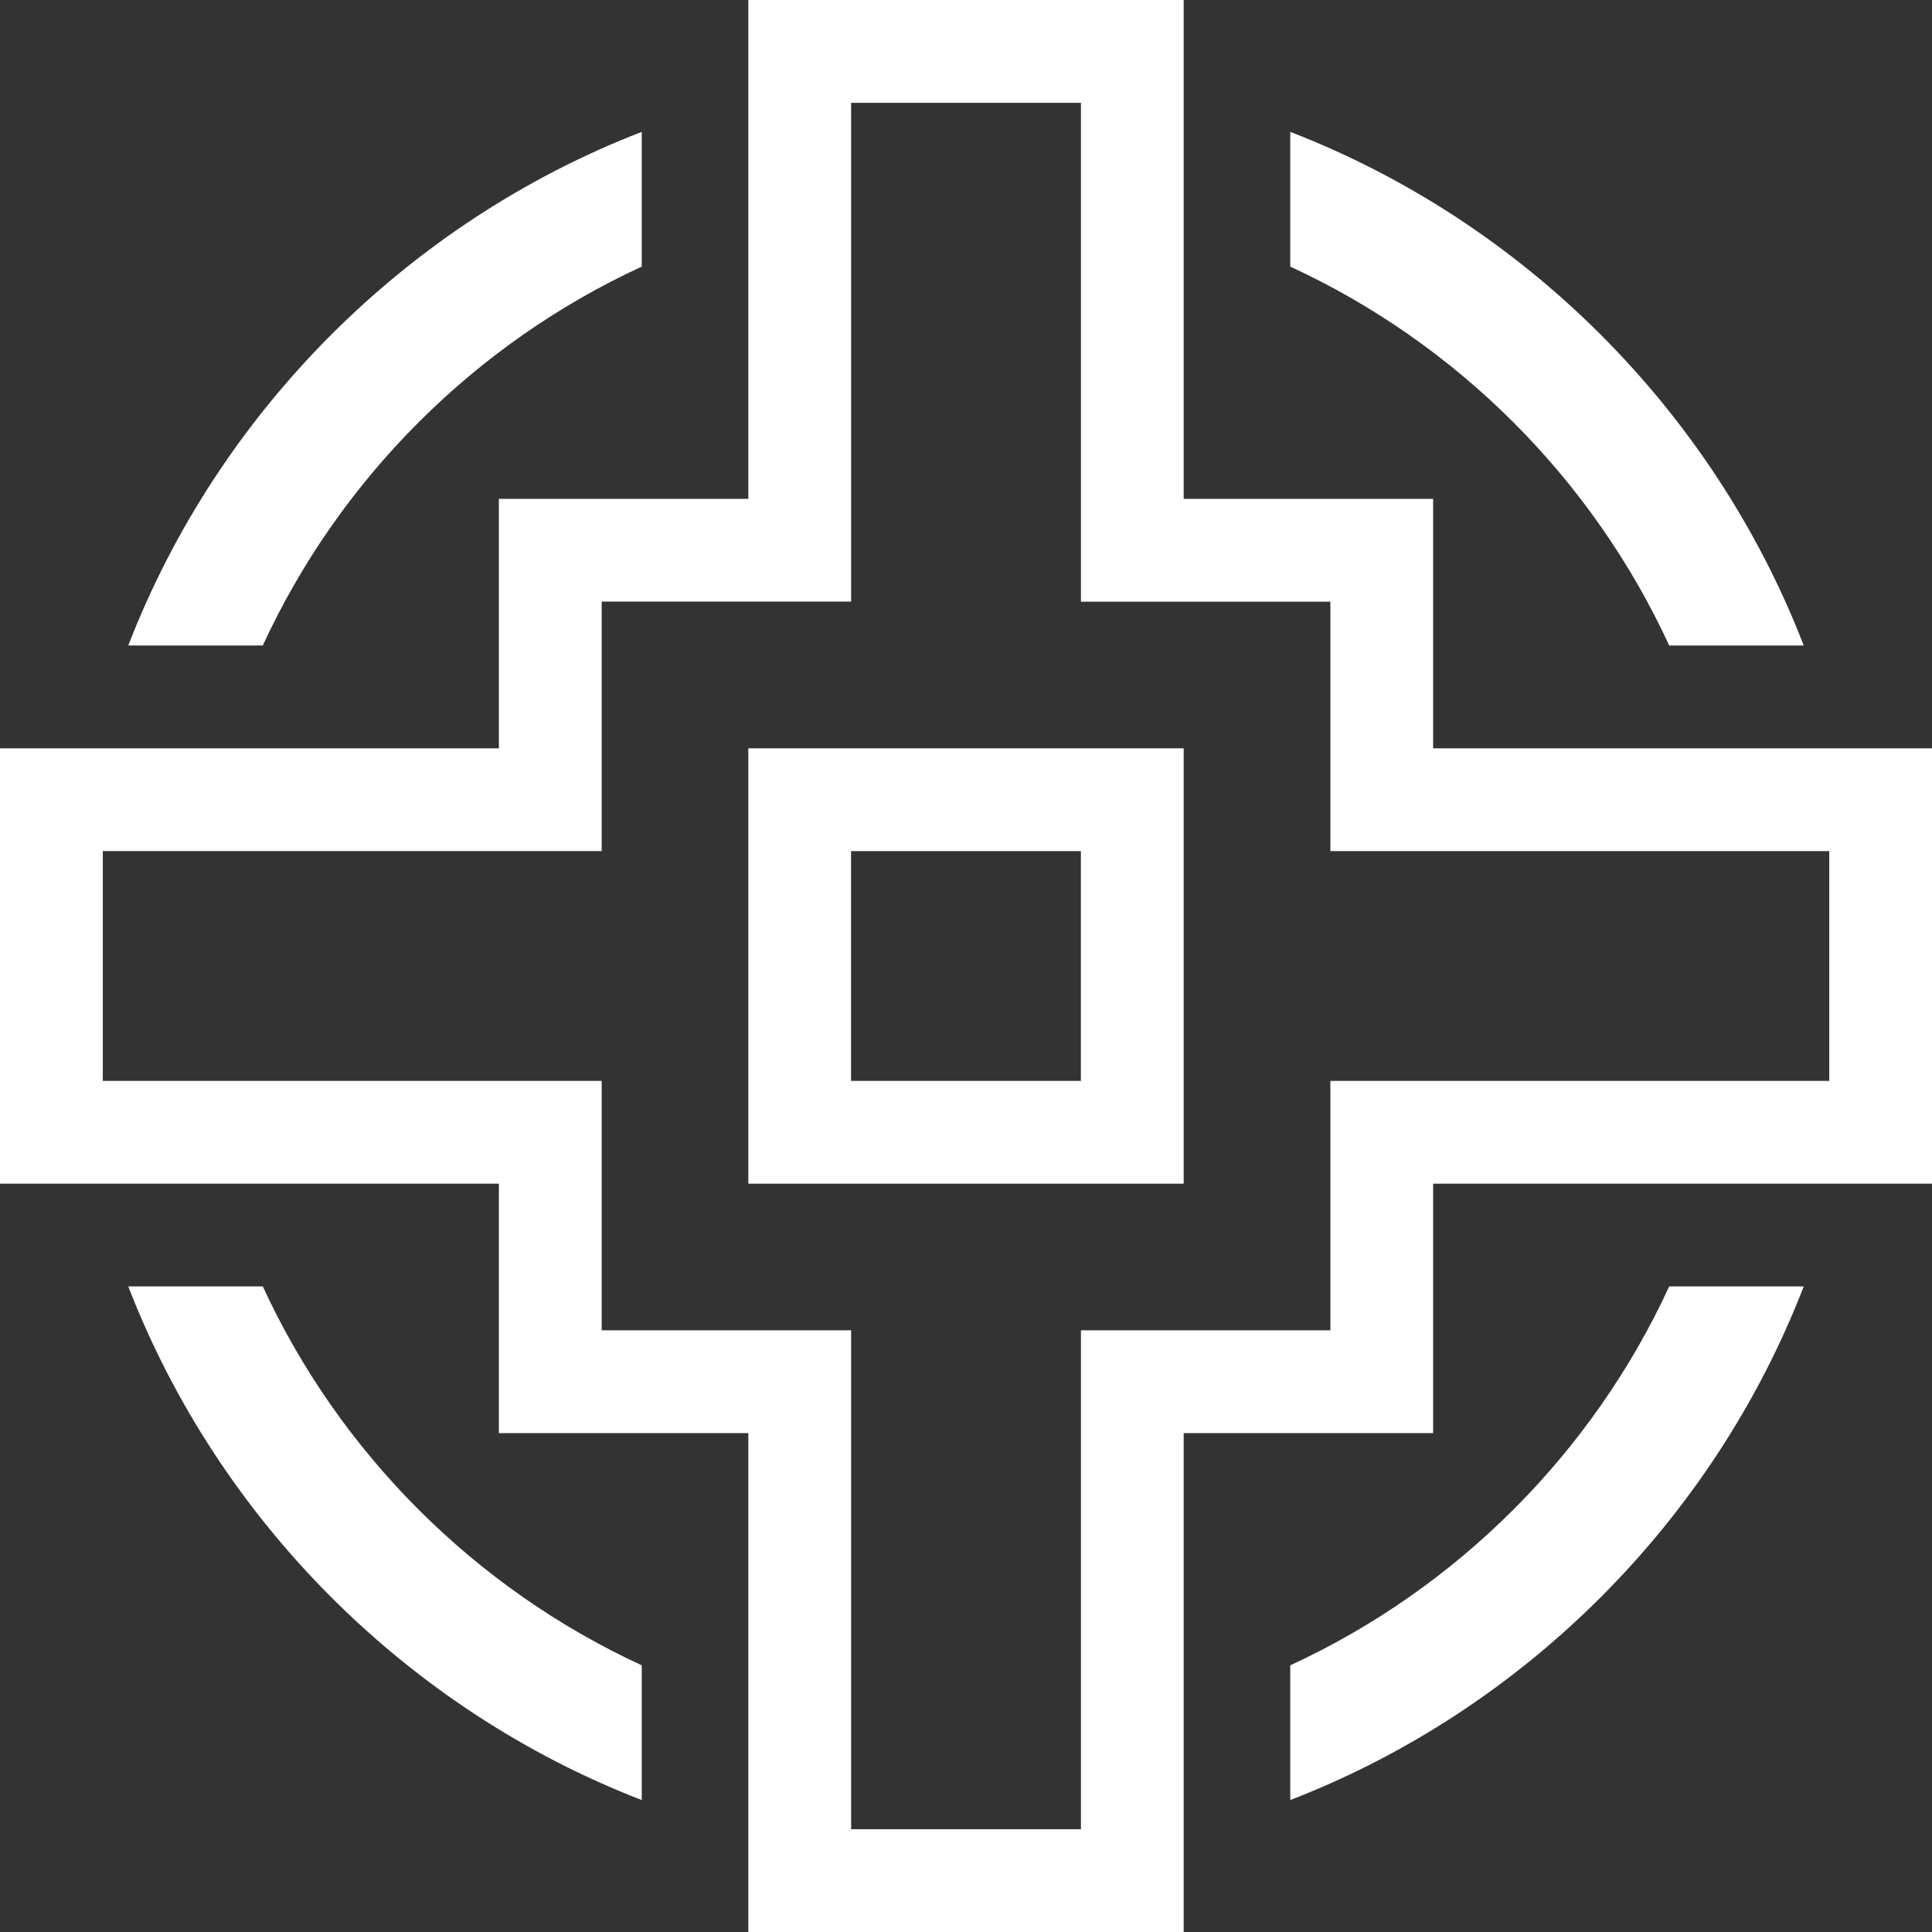
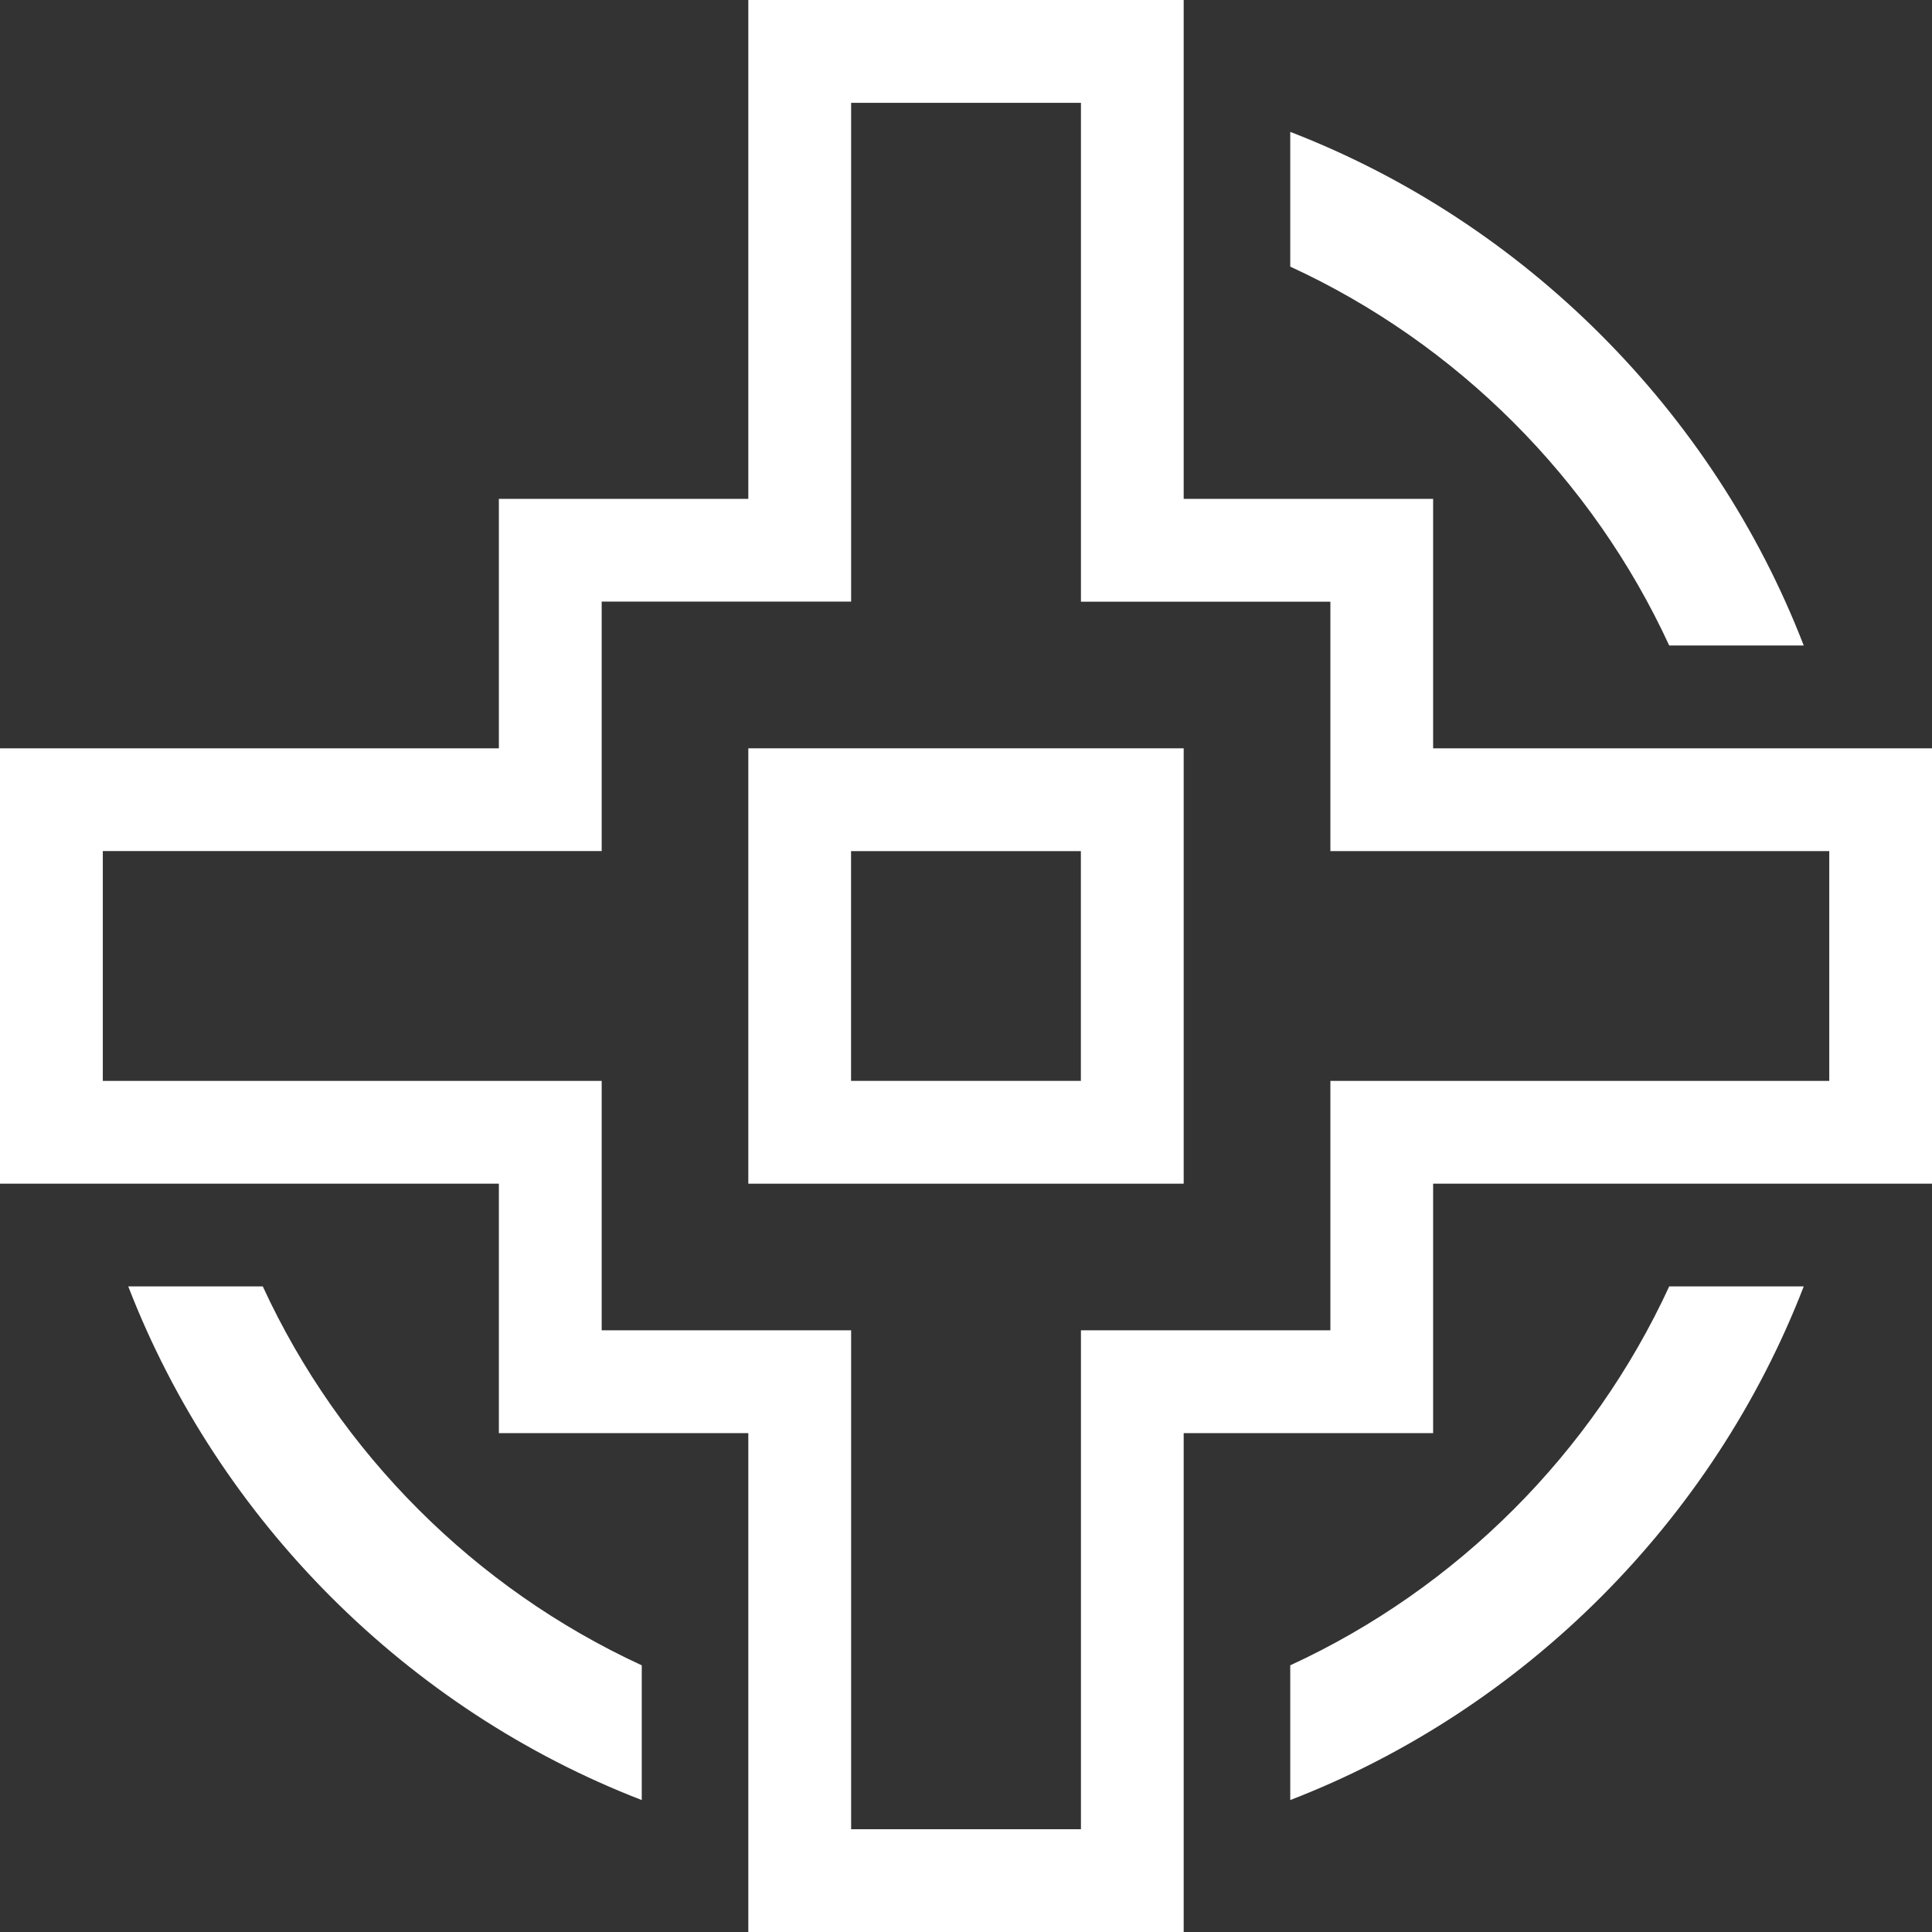
<svg xmlns="http://www.w3.org/2000/svg" id="Layer_2" data-name="Layer 2" viewBox="0 0 277.75 277.75">
  <rect x="0" y="0" width="277.75" height="277.75" fill="#333333" stroke="none" />
  <defs>
    <style> .cls-1 { fill: #fff; } </style>
  </defs>
  <g id="Layer_1-2" data-name="Layer 1">
    <path class="cls-1" d="M14.78,122.35h71.72v-35.86h35.86V14.78h33.04v71.72h35.86v35.86h71.72v33.03h-71.72v35.86h-35.86v71.72h-33.04v-71.72h-35.86v-35.86H14.78v-33.03h0ZM107.58,0v71.72h-35.86v35.86H0v62.59h71.72v35.86h35.86v71.72h62.59v-71.72h35.86v-35.86h71.72v-62.59h-71.72v-35.86h-35.86V0s-62.59,0-62.59,0Z" />
    <path class="cls-1" d="M155.39,155.39h-33.04v-33.03h33.04v33.03ZM170.17,107.58h-62.59v62.59h62.59v-62.59Z" />
    <g>
      <path class="cls-1" d="M185.49,18.96v19.37c23.97,11.04,43.44,30.51,54.48,54.47h19.34c-13.01-33.67-40.18-60.85-73.82-73.84" />
-       <path class="cls-1" d="M92.26,18.96v19.37c-23.97,11.04-43.44,30.51-54.48,54.47h-19.34C31.45,59.13,58.62,31.95,92.26,18.96" />
      <path class="cls-1" d="M92.26,258.78v-19.37c-23.97-11.04-43.44-30.51-54.48-54.47h-19.34c13.01,33.67,40.18,60.85,73.82,73.84" />
      <path class="cls-1" d="M185.49,258.78v-19.37c23.97-11.04,43.44-30.51,54.48-54.47h19.34c-13.01,33.67-40.18,60.85-73.82,73.84" />
    </g>
  </g>
</svg>